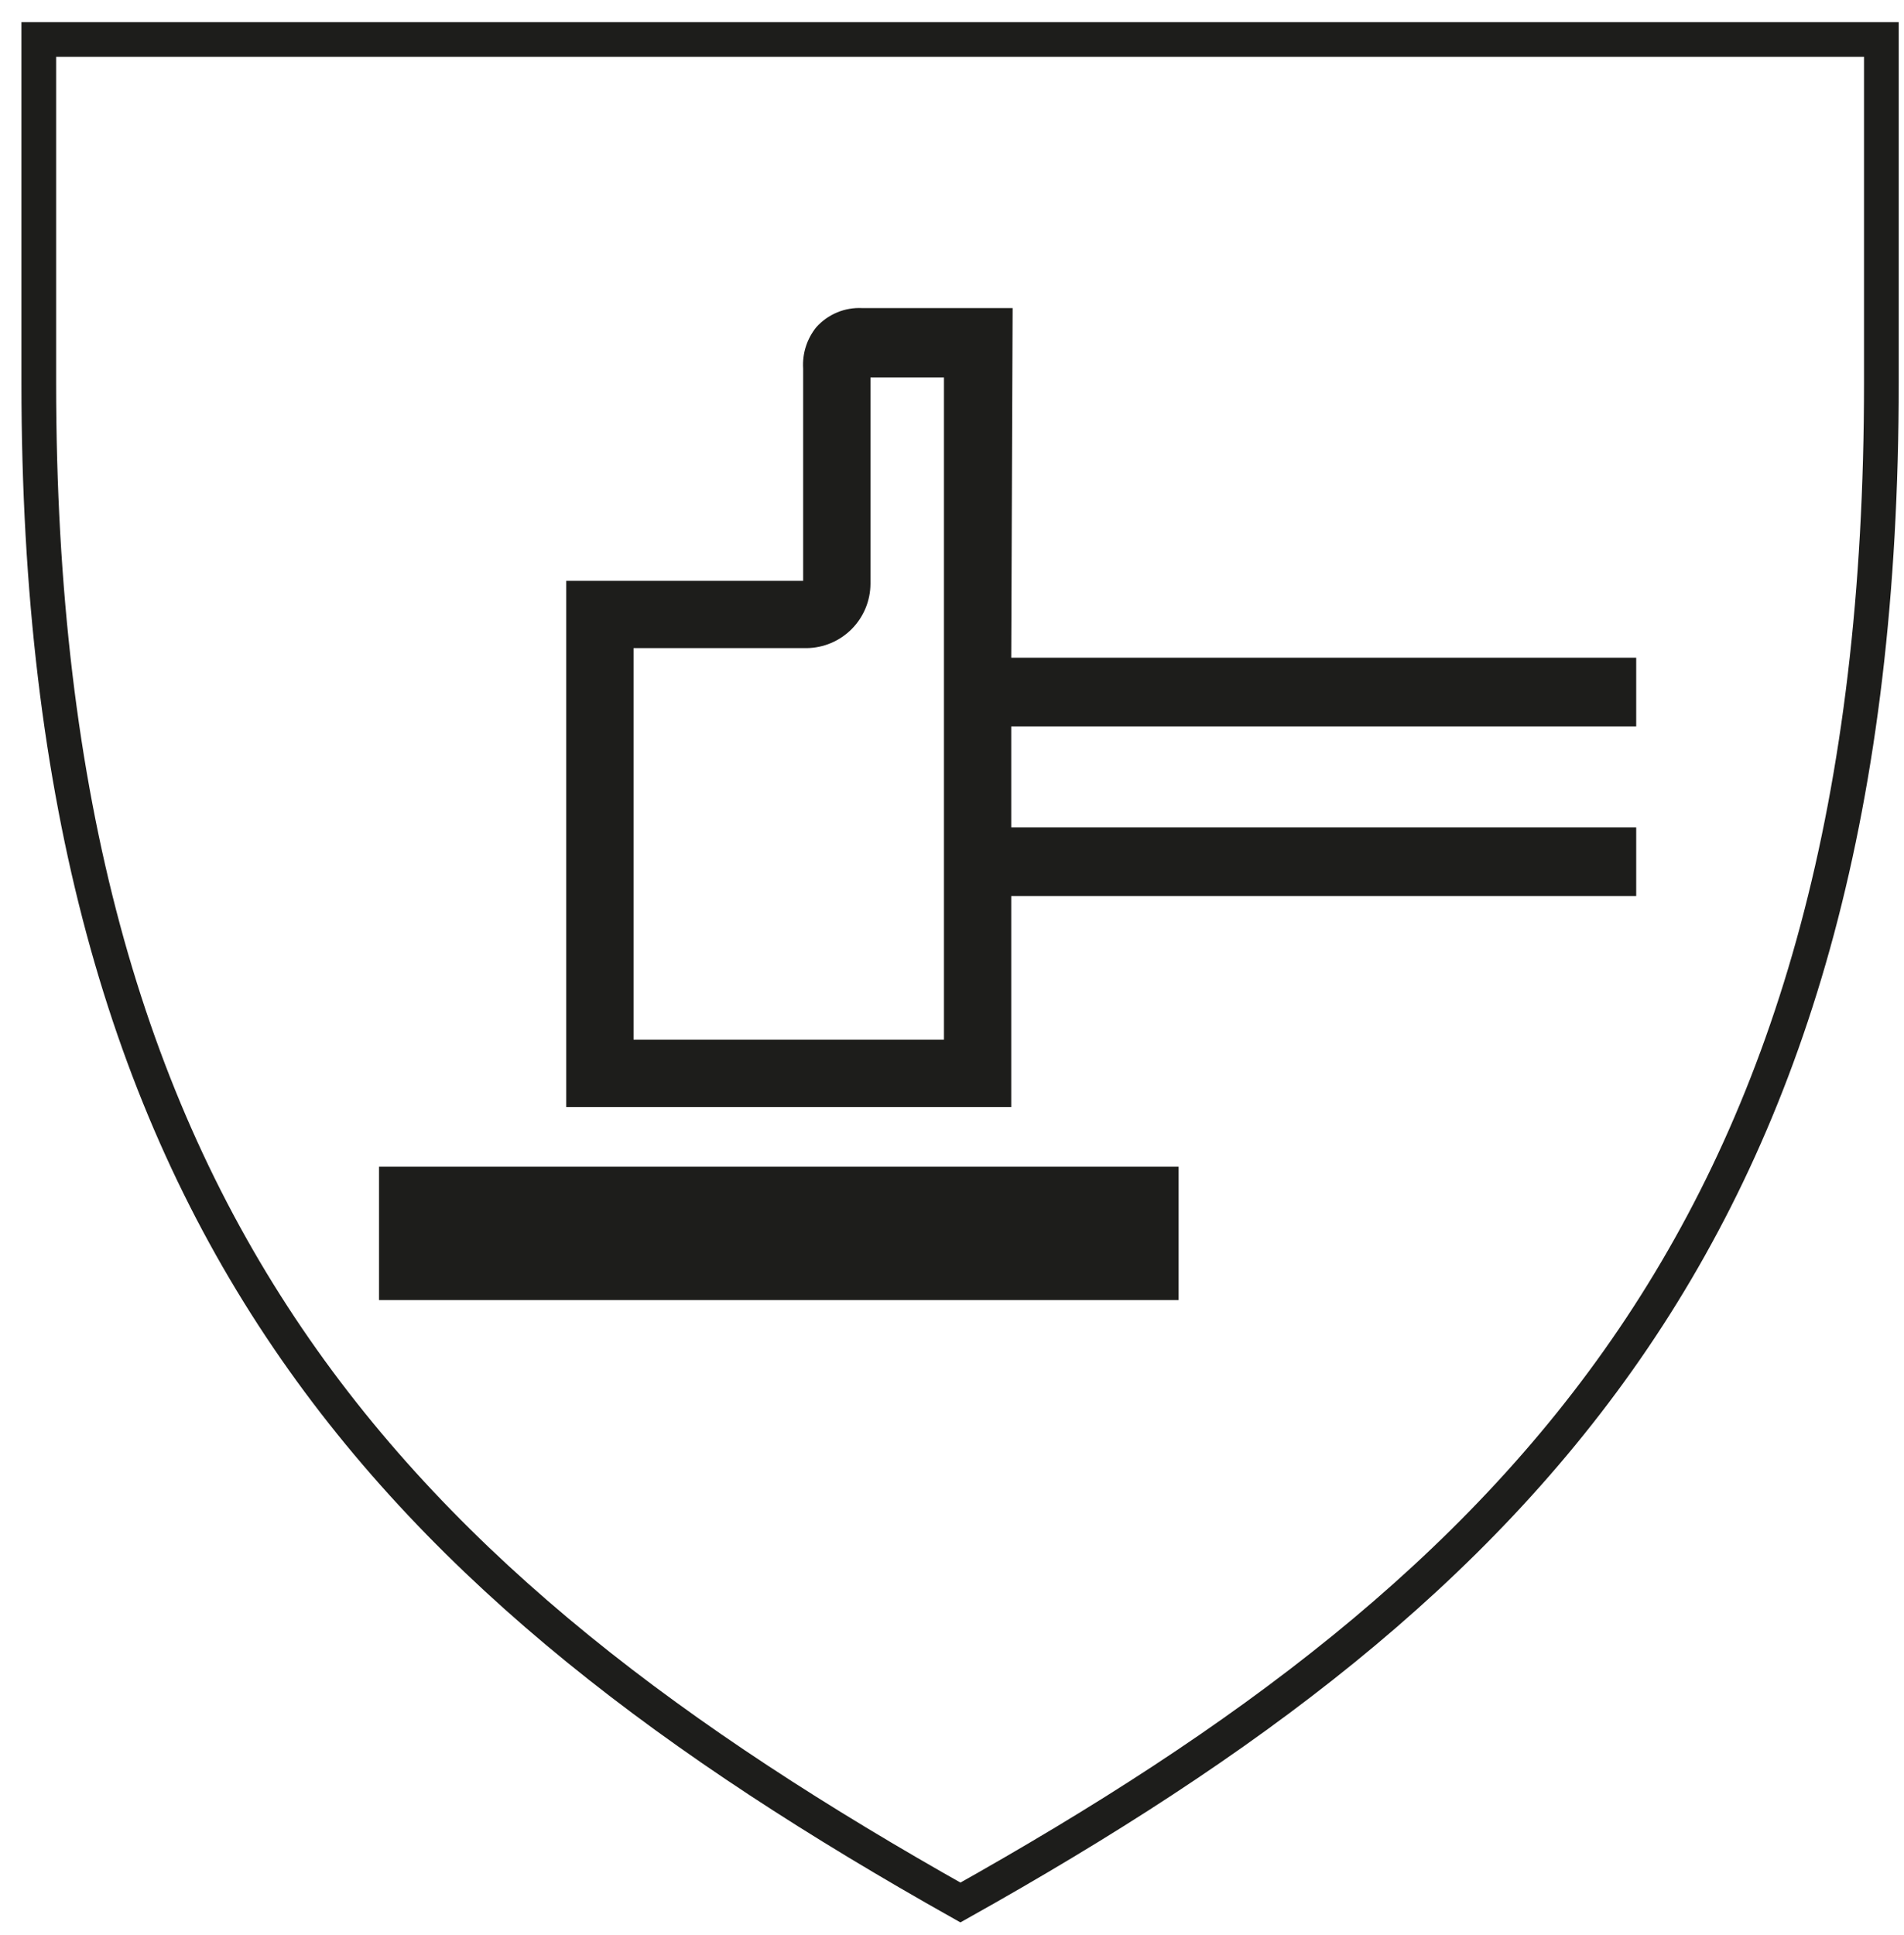
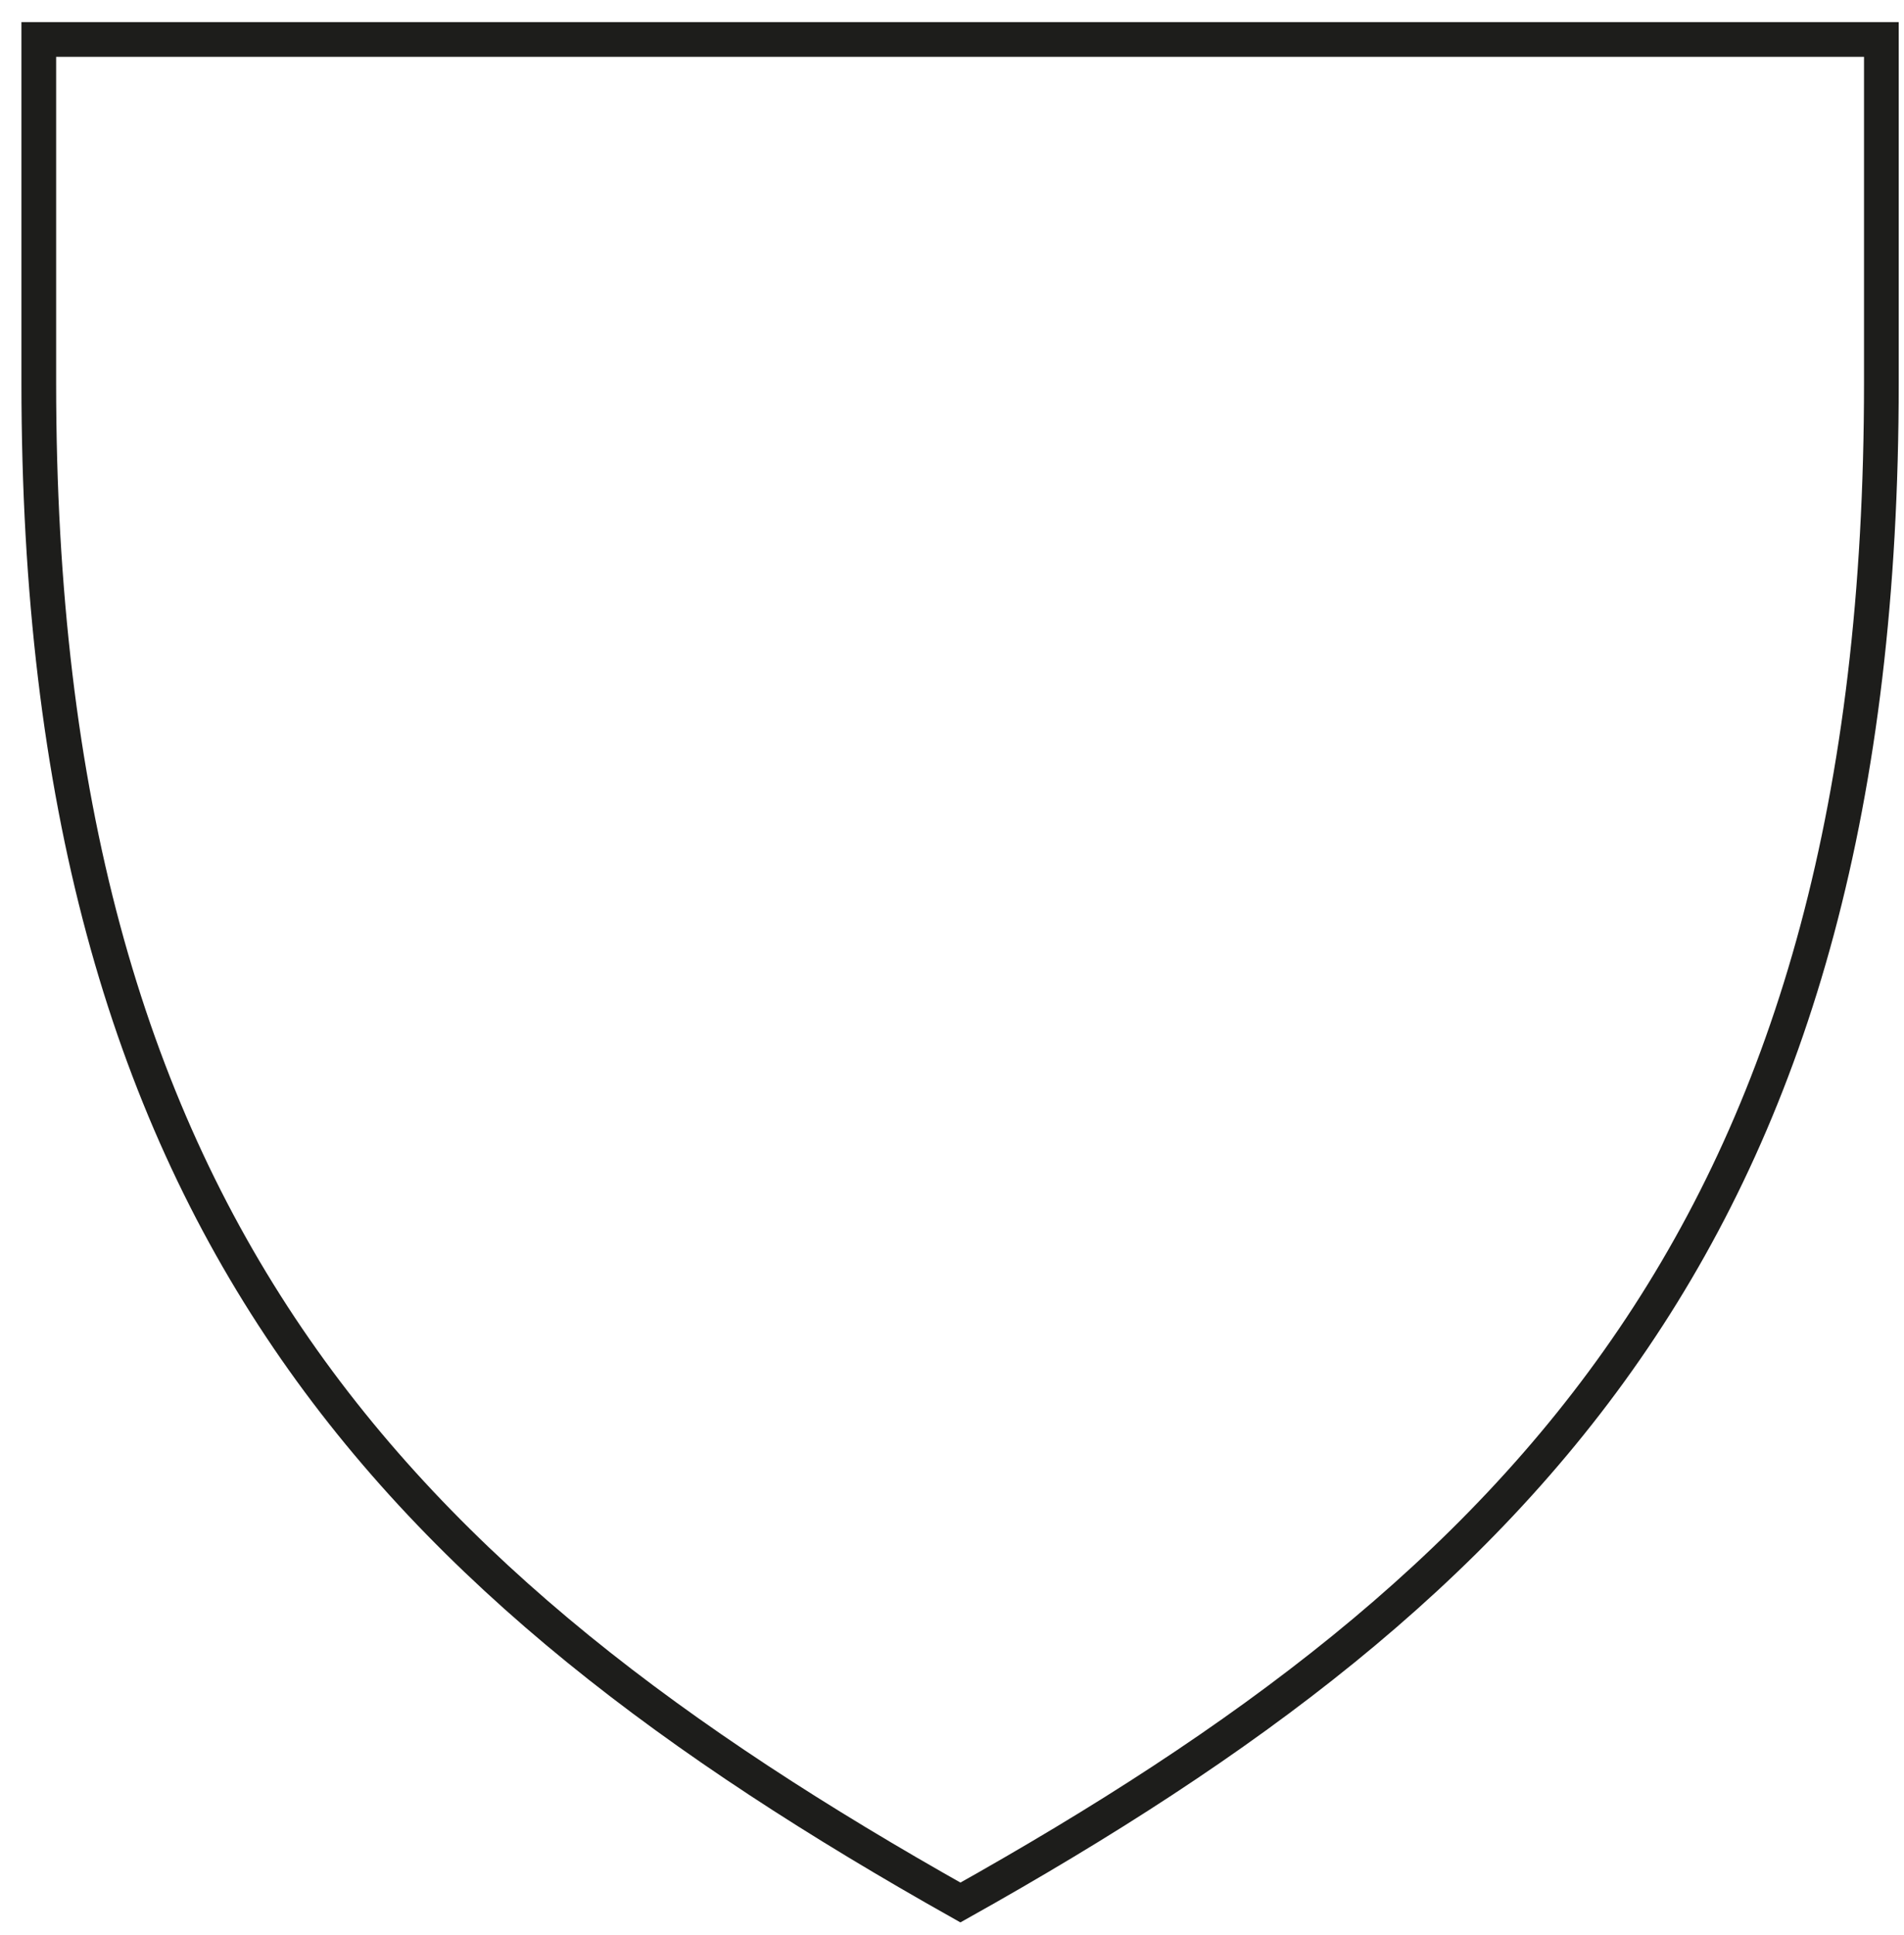
<svg xmlns="http://www.w3.org/2000/svg" width="62" height="63" viewBox="0 0 62 63" fill="none">
  <path d="M31.297 1.285H61.263V12.467C61.263 39.794 49.724 51.602 31.274 61.934C12.87 51.58 1.263 39.772 1.263 12.467V1.285H31.297Z" stroke="#1D1D1B" stroke-width="1.13" stroke-miterlimit="10" />
-   <path d="M30.738 33.846H20.63V21.099H26.265C26.819 21.093 27.348 20.869 27.737 20.475C28.126 20.082 28.345 19.55 28.345 18.997V12.288H30.738V33.846ZM32.974 10.029H28.076C27.796 10.015 27.515 10.063 27.256 10.172C26.997 10.28 26.765 10.445 26.578 10.655C26.274 11.034 26.122 11.512 26.153 11.997V18.907H18.438V36.037H32.929V29.172H53.28V26.936H32.929V23.648H53.28V21.412H32.929L32.974 10.029Z" fill="#1D1D1B" />
-   <path d="M38.379 37.98H12.342V42.323H38.379V37.98Z" fill="#1D1D1B" />
+   <path d="M38.379 37.98V42.323H38.379V37.98Z" fill="#1D1D1B" />
</svg>